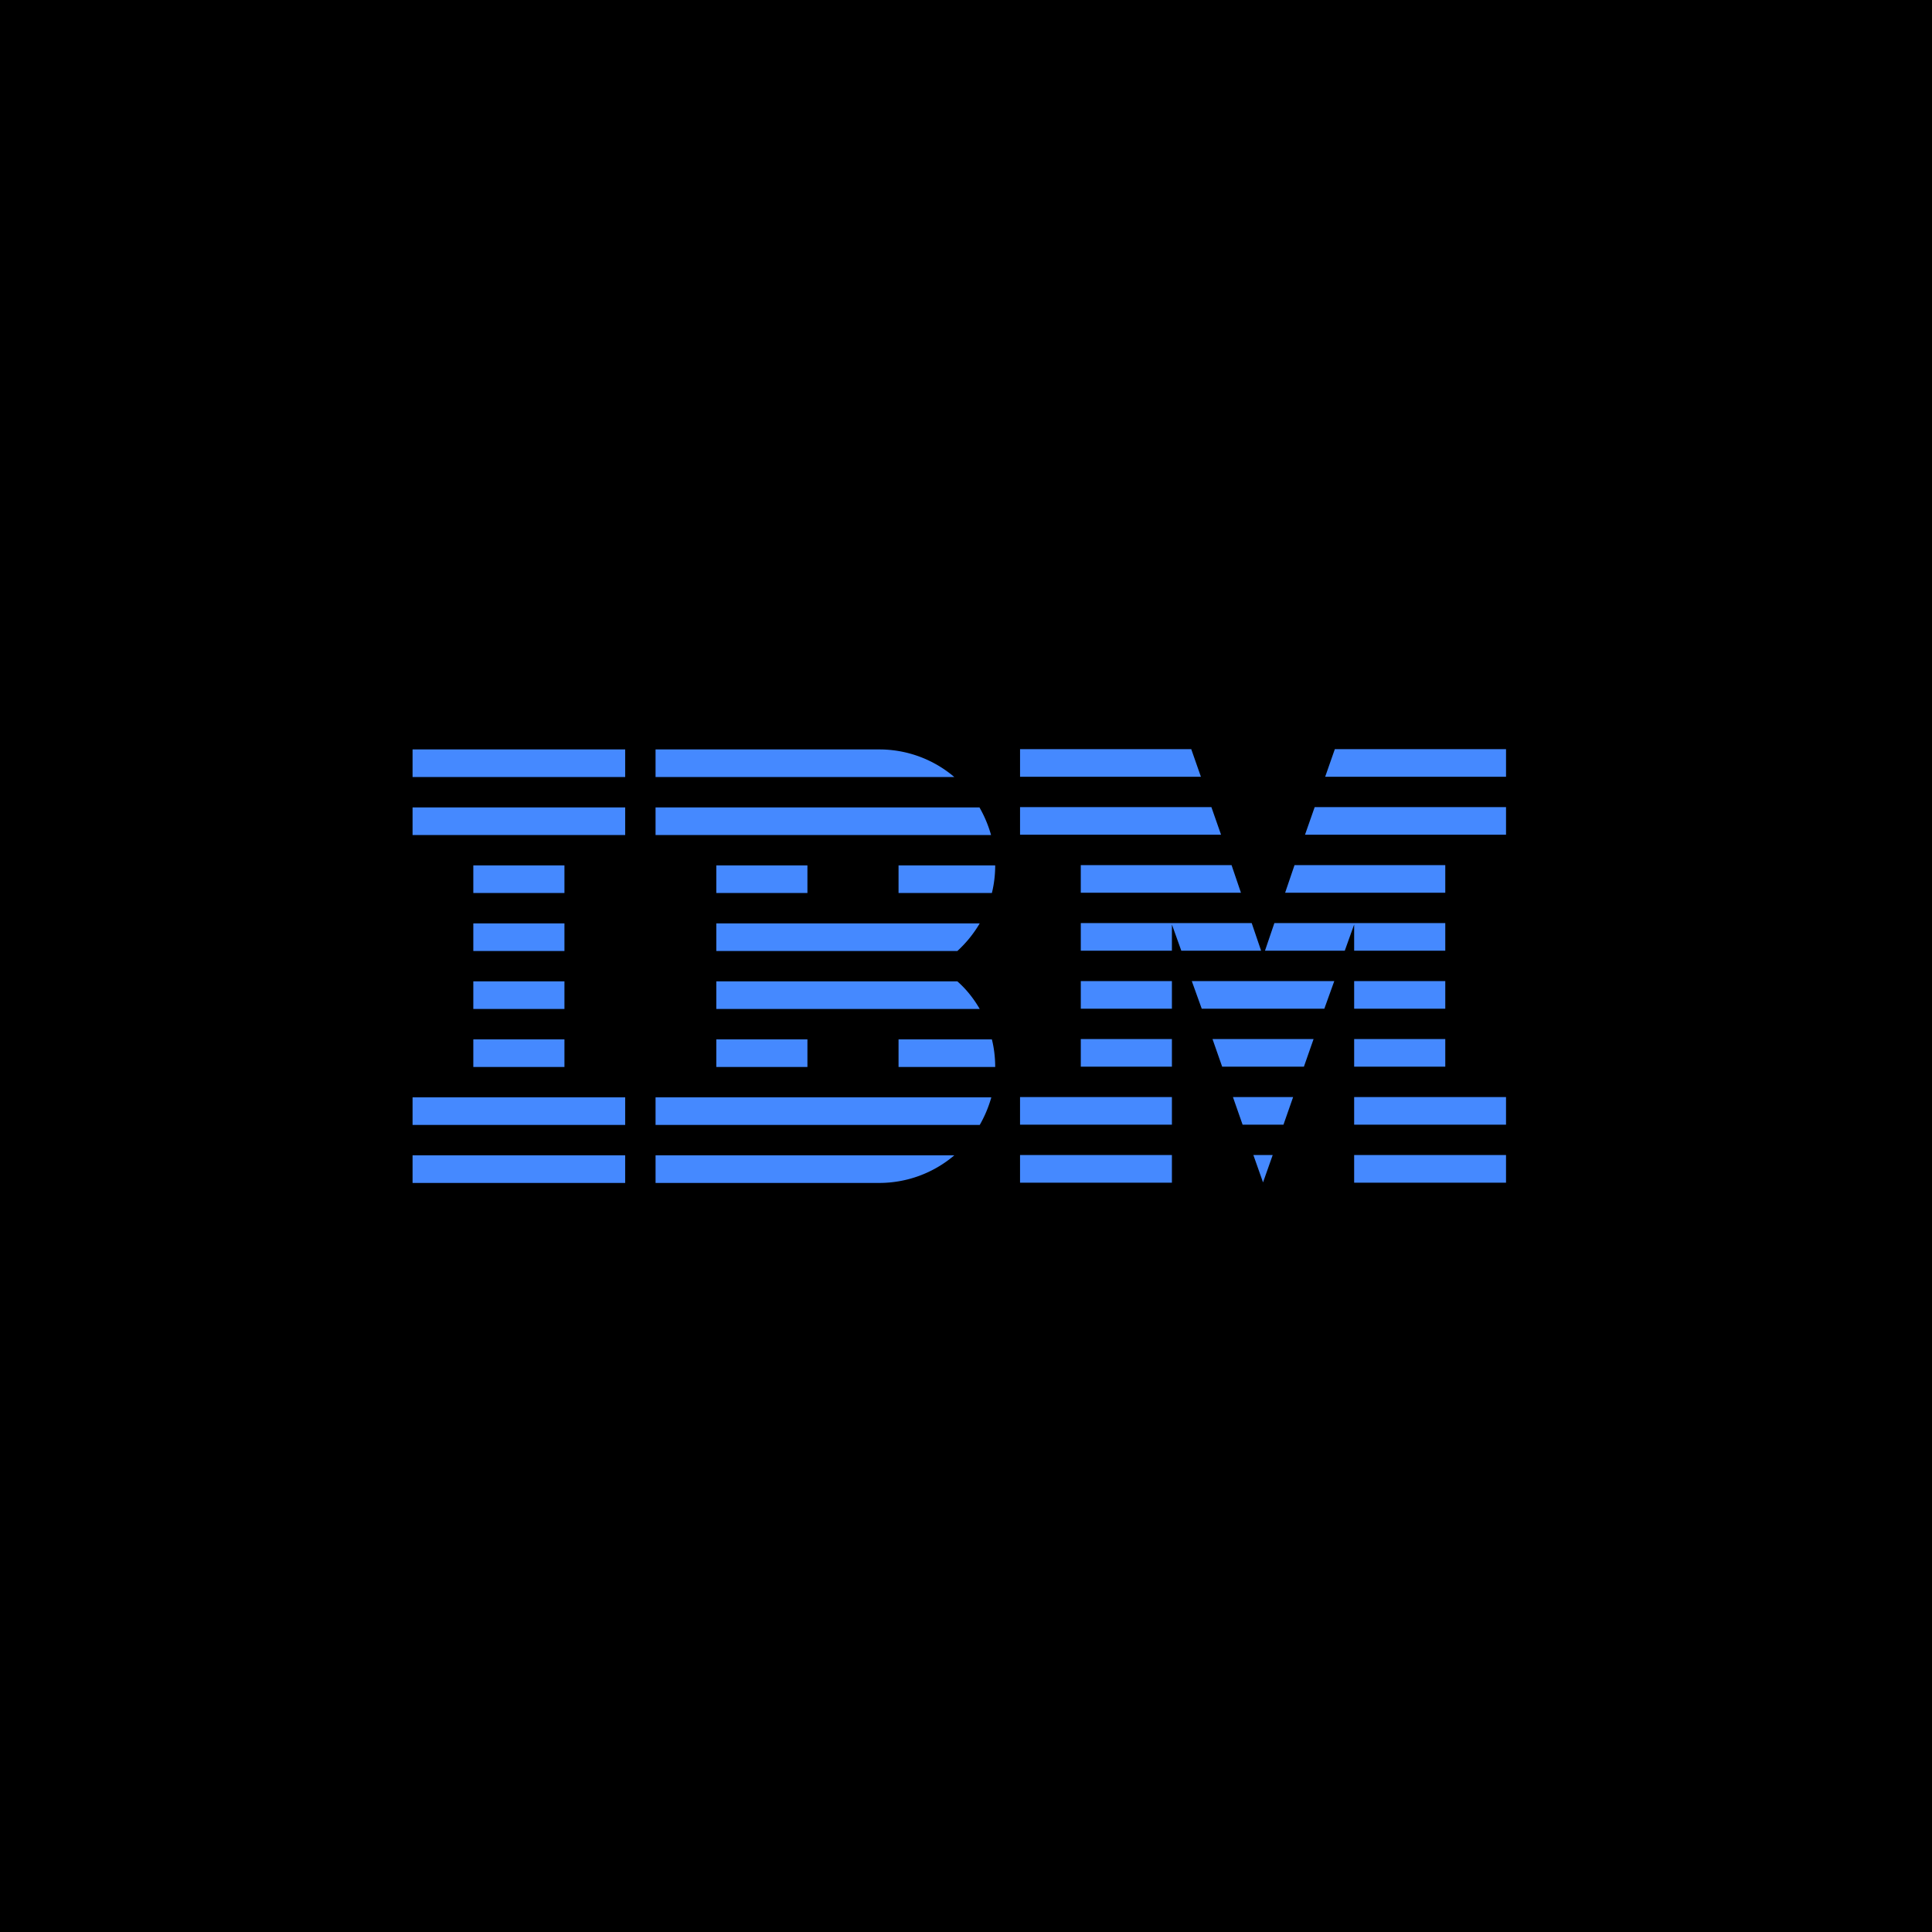
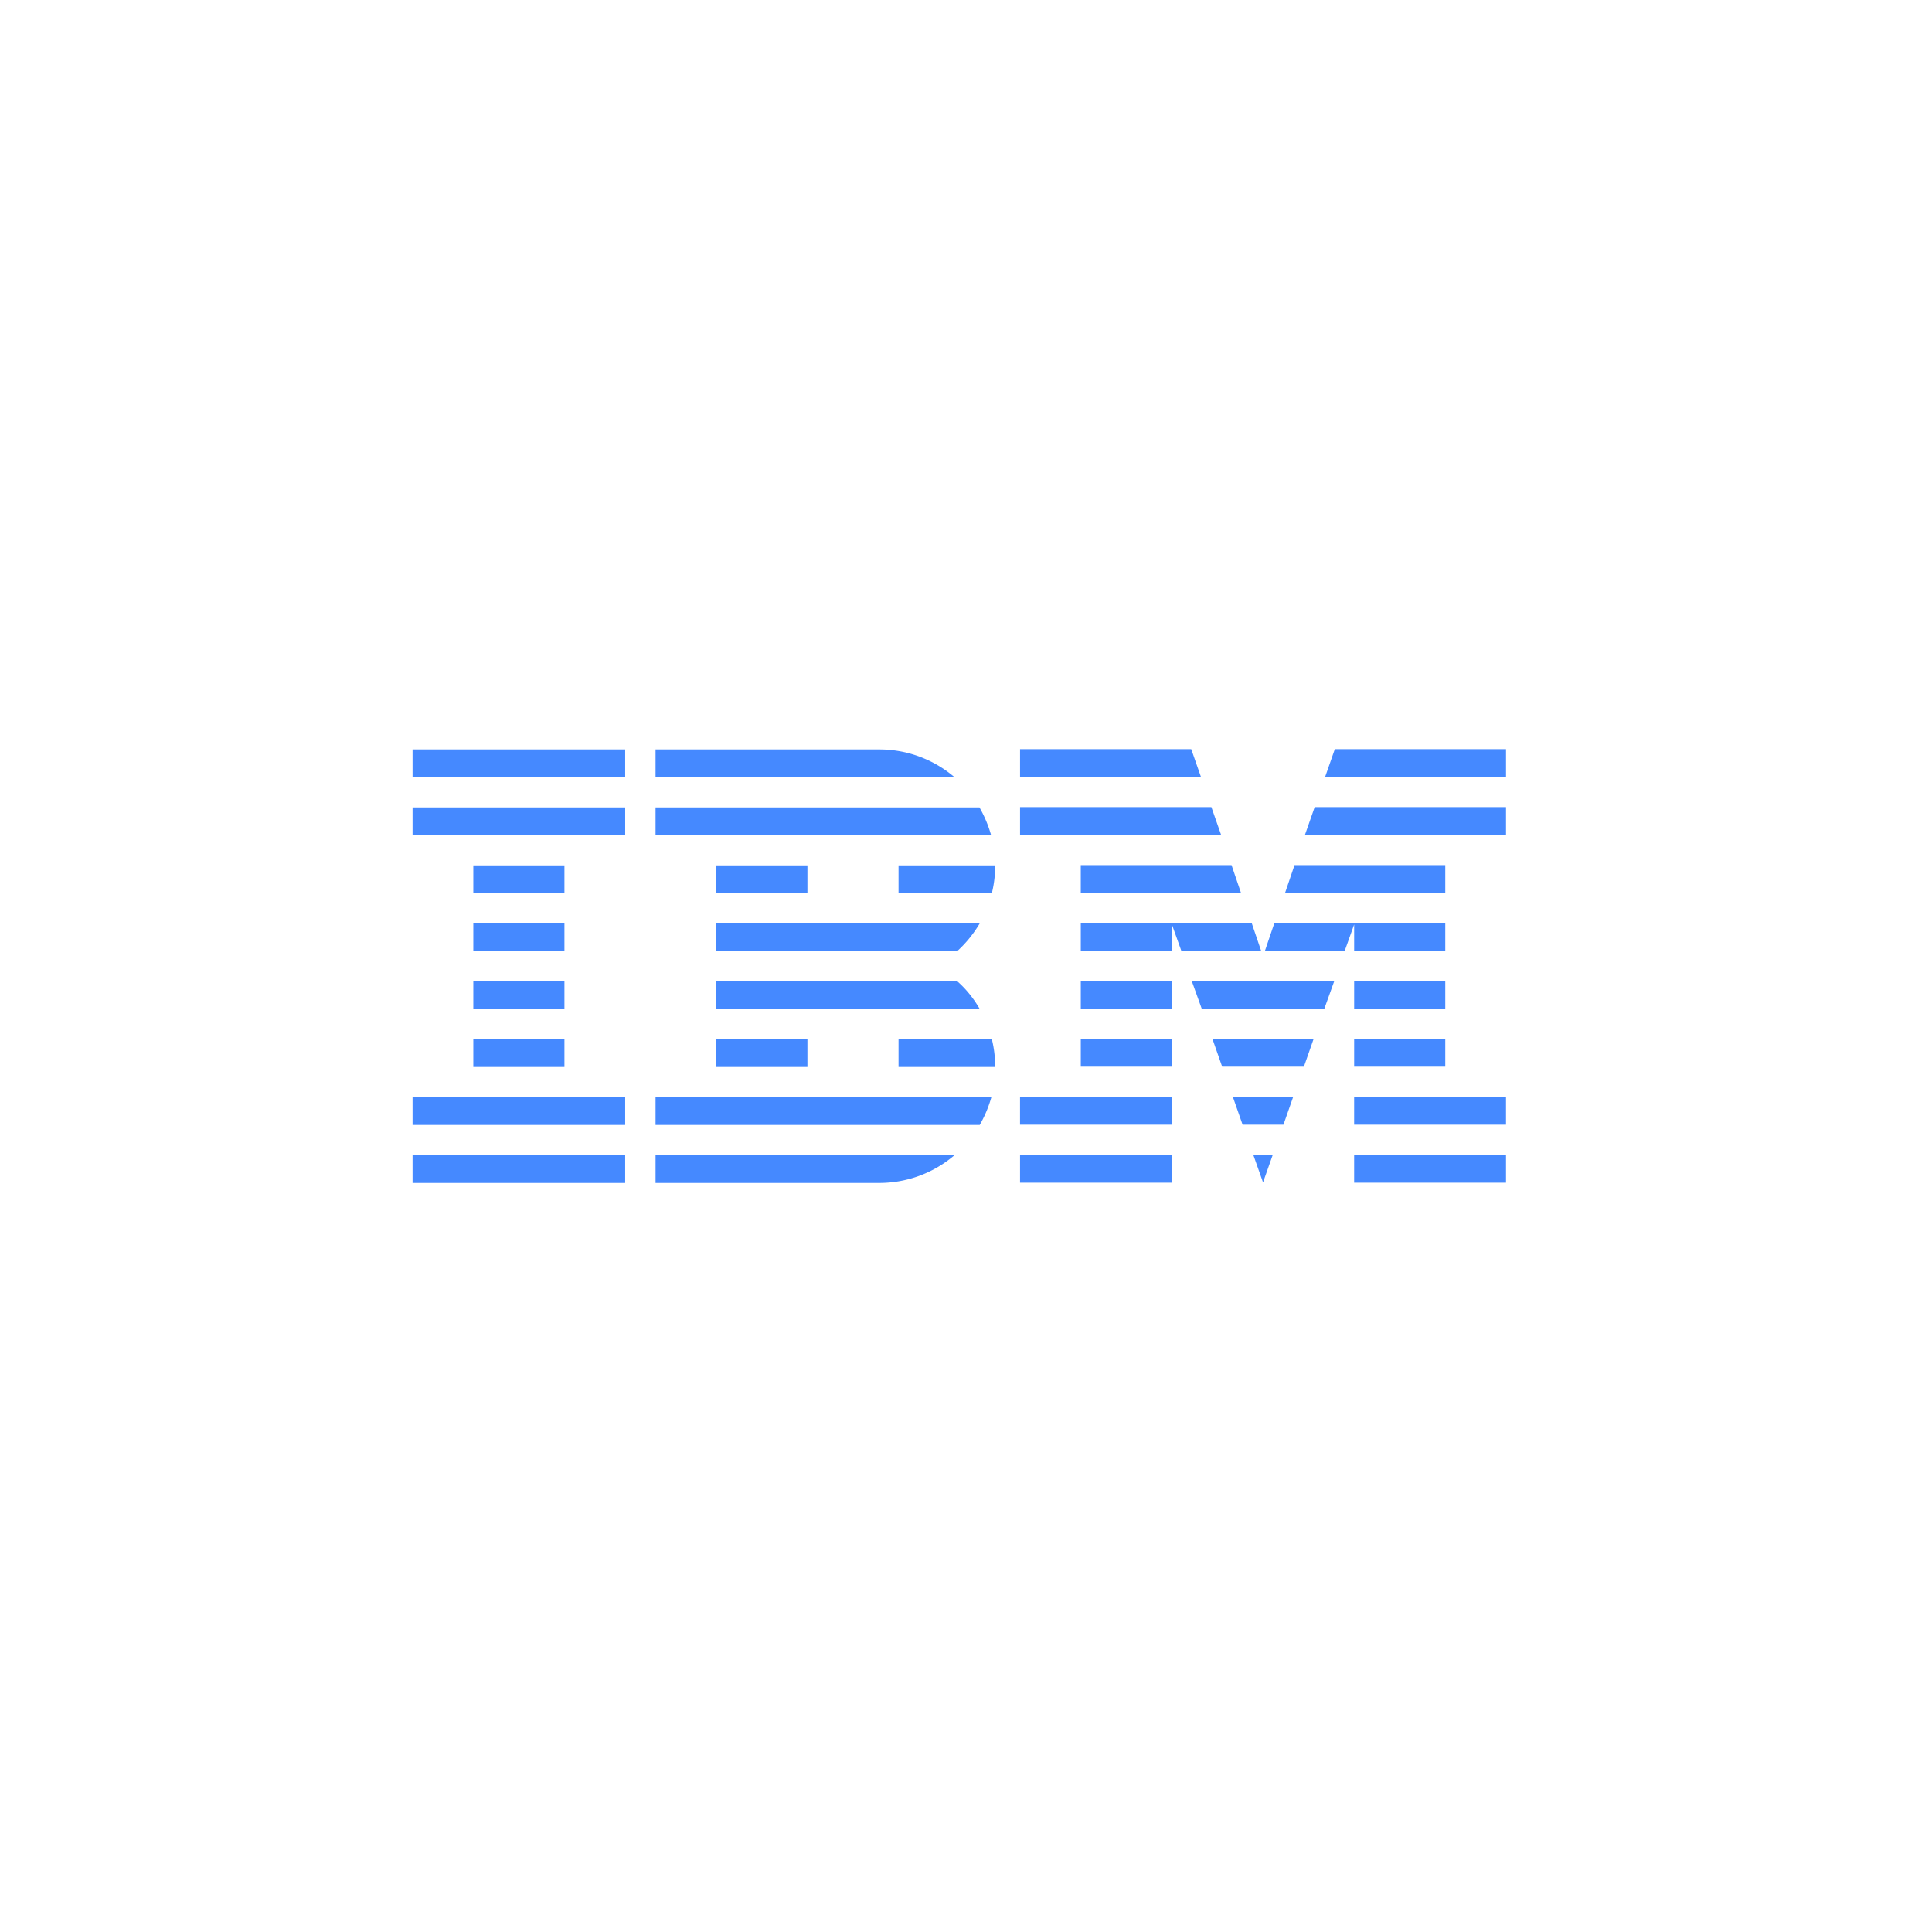
<svg xmlns="http://www.w3.org/2000/svg" width="288" height="288">
  <g fill="none" fill-rule="evenodd">
-     <path fill="#000" d="M0 0h288v288H0z" />
-     <path fill="#4589FF" d="M93.194 172.223v4.116H61.5v-4.116h31.694zm49.065 0a17.252 17.252 0 0 1-11.196 4.116h-33.34v-4.116zm32.435-.042v4.117h-22.638v-4.117h22.638zm49.806 0v4.117h-22.639v-4.117H224.5zm-34.782 0-1.44 4.075-1.44-4.075h2.88zm-41.943-8.602a18.154 18.154 0 0 1-1.729 4.116H97.722v-4.116zm-54.58 0v4.116H61.5v-4.116h31.694zm81.5-.042v4.117h-22.64v-4.117h22.64zm49.805 0v4.117h-22.639v-4.117H224.5zm-31.736 0-1.44 4.117h-6.092l-1.44-4.117h8.972zM84.14 154.935v4.116H70.556v-4.116h13.583zm36.222 0v4.116h-13.583v-4.116h13.583zm27.496 0c.33 1.317.494 2.716.494 4.116h-14.407v-4.116zm26.837-.041v4.116h-13.583v-4.116h13.583zm40.75 0v4.116h-13.583v-4.116h13.583zm-19.634 0-1.44 4.116h-12.184l-1.44-4.116h15.064zM84.14 146.29v4.116H70.556v-4.116h13.583zm58.573 0c1.317 1.152 2.428 2.552 3.334 4.116h-39.268v-4.116zm31.982-.041v4.116h-13.583v-4.116h13.583zm40.75 0v4.116h-13.583v-4.116h13.583zm-16.547 0-1.481 4.116H179.14l-1.482-4.116h21.24zM84.14 137.647v4.116H70.556v-4.116h13.583zm61.907 0a17.843 17.843 0 0 1-3.334 4.116h-35.934v-4.116zm69.398-.041v4.116h-13.583v-3.91l-1.4 3.91h-11.895l1.4-4.116h25.478zm-28.854 0 1.4 4.116h-11.896l-1.4-3.91v3.91h-13.583v-4.116h25.48zM84.14 129.003v4.116H70.556v-4.116h13.583zm36.222 0v4.116h-13.583v-4.116h13.583zm27.99 0c0 1.4-.165 2.799-.494 4.116h-13.913v-4.116zm67.093-.041v4.116h-23.873l1.4-4.116h22.473zm-31.859 0 1.4 4.116H161.11v-4.116h22.474zm-90.39-8.603v4.116H61.5v-4.116h31.694zm52.81 0a18.154 18.154 0 0 1 1.729 4.116H97.722v-4.116zm78.495-.041v4.116h-29.966l1.441-4.116H224.5zm-43.92 0 1.441 4.116h-29.965v-4.116h28.525zm-87.386-8.603v4.116H61.5v-4.116h31.694zm37.87 0 .44.006a17.252 17.252 0 0 1 10.755 4.11H97.722v-4.116h33.341zm93.436-.041v4.116h-26.96l1.44-4.116h25.52zm-46.924 0 1.44 4.116h-26.96v-4.116h25.52z" />
+     <path fill="#4589FF" d="M93.194 172.223v4.116H61.5v-4.116h31.694zm49.065 0a17.252 17.252 0 0 1-11.196 4.116h-33.34v-4.116zm32.435-.042v4.117h-22.638v-4.117h22.638zm49.806 0v4.117h-22.639v-4.117H224.5zm-34.782 0-1.44 4.075-1.44-4.075h2.88zm-41.943-8.602a18.154 18.154 0 0 1-1.729 4.116H97.722v-4.116zm-54.58 0v4.116H61.5v-4.116h31.694m81.5-.042v4.117h-22.64v-4.117h22.64zm49.805 0v4.117h-22.639v-4.117H224.5zm-31.736 0-1.44 4.117h-6.092l-1.44-4.117h8.972zM84.14 154.935v4.116H70.556v-4.116h13.583zm36.222 0v4.116h-13.583v-4.116h13.583zm27.496 0c.33 1.317.494 2.716.494 4.116h-14.407v-4.116zm26.837-.041v4.116h-13.583v-4.116h13.583zm40.75 0v4.116h-13.583v-4.116h13.583zm-19.634 0-1.44 4.116h-12.184l-1.44-4.116h15.064zM84.14 146.29v4.116H70.556v-4.116h13.583zm58.573 0c1.317 1.152 2.428 2.552 3.334 4.116h-39.268v-4.116zm31.982-.041v4.116h-13.583v-4.116h13.583zm40.75 0v4.116h-13.583v-4.116h13.583zm-16.547 0-1.481 4.116H179.14l-1.482-4.116h21.24zM84.14 137.647v4.116H70.556v-4.116h13.583zm61.907 0a17.843 17.843 0 0 1-3.334 4.116h-35.934v-4.116zm69.398-.041v4.116h-13.583v-3.91l-1.4 3.91h-11.895l1.4-4.116h25.478zm-28.854 0 1.4 4.116h-11.896l-1.4-3.91v3.91h-13.583v-4.116h25.48zM84.14 129.003v4.116H70.556v-4.116h13.583zm36.222 0v4.116h-13.583v-4.116h13.583zm27.99 0c0 1.4-.165 2.799-.494 4.116h-13.913v-4.116zm67.093-.041v4.116h-23.873l1.4-4.116h22.473zm-31.859 0 1.4 4.116H161.11v-4.116h22.474zm-90.39-8.603v4.116H61.5v-4.116h31.694zm52.81 0a18.154 18.154 0 0 1 1.729 4.116H97.722v-4.116zm78.495-.041v4.116h-29.966l1.441-4.116H224.5zm-43.92 0 1.441 4.116h-29.965v-4.116h28.525zm-87.386-8.603v4.116H61.5v-4.116h31.694zm37.87 0 .44.006a17.252 17.252 0 0 1 10.755 4.11H97.722v-4.116h33.341zm93.436-.041v4.116h-26.96l1.44-4.116h25.52zm-46.924 0 1.44 4.116h-26.96v-4.116h25.52z" />
  </g>
</svg>